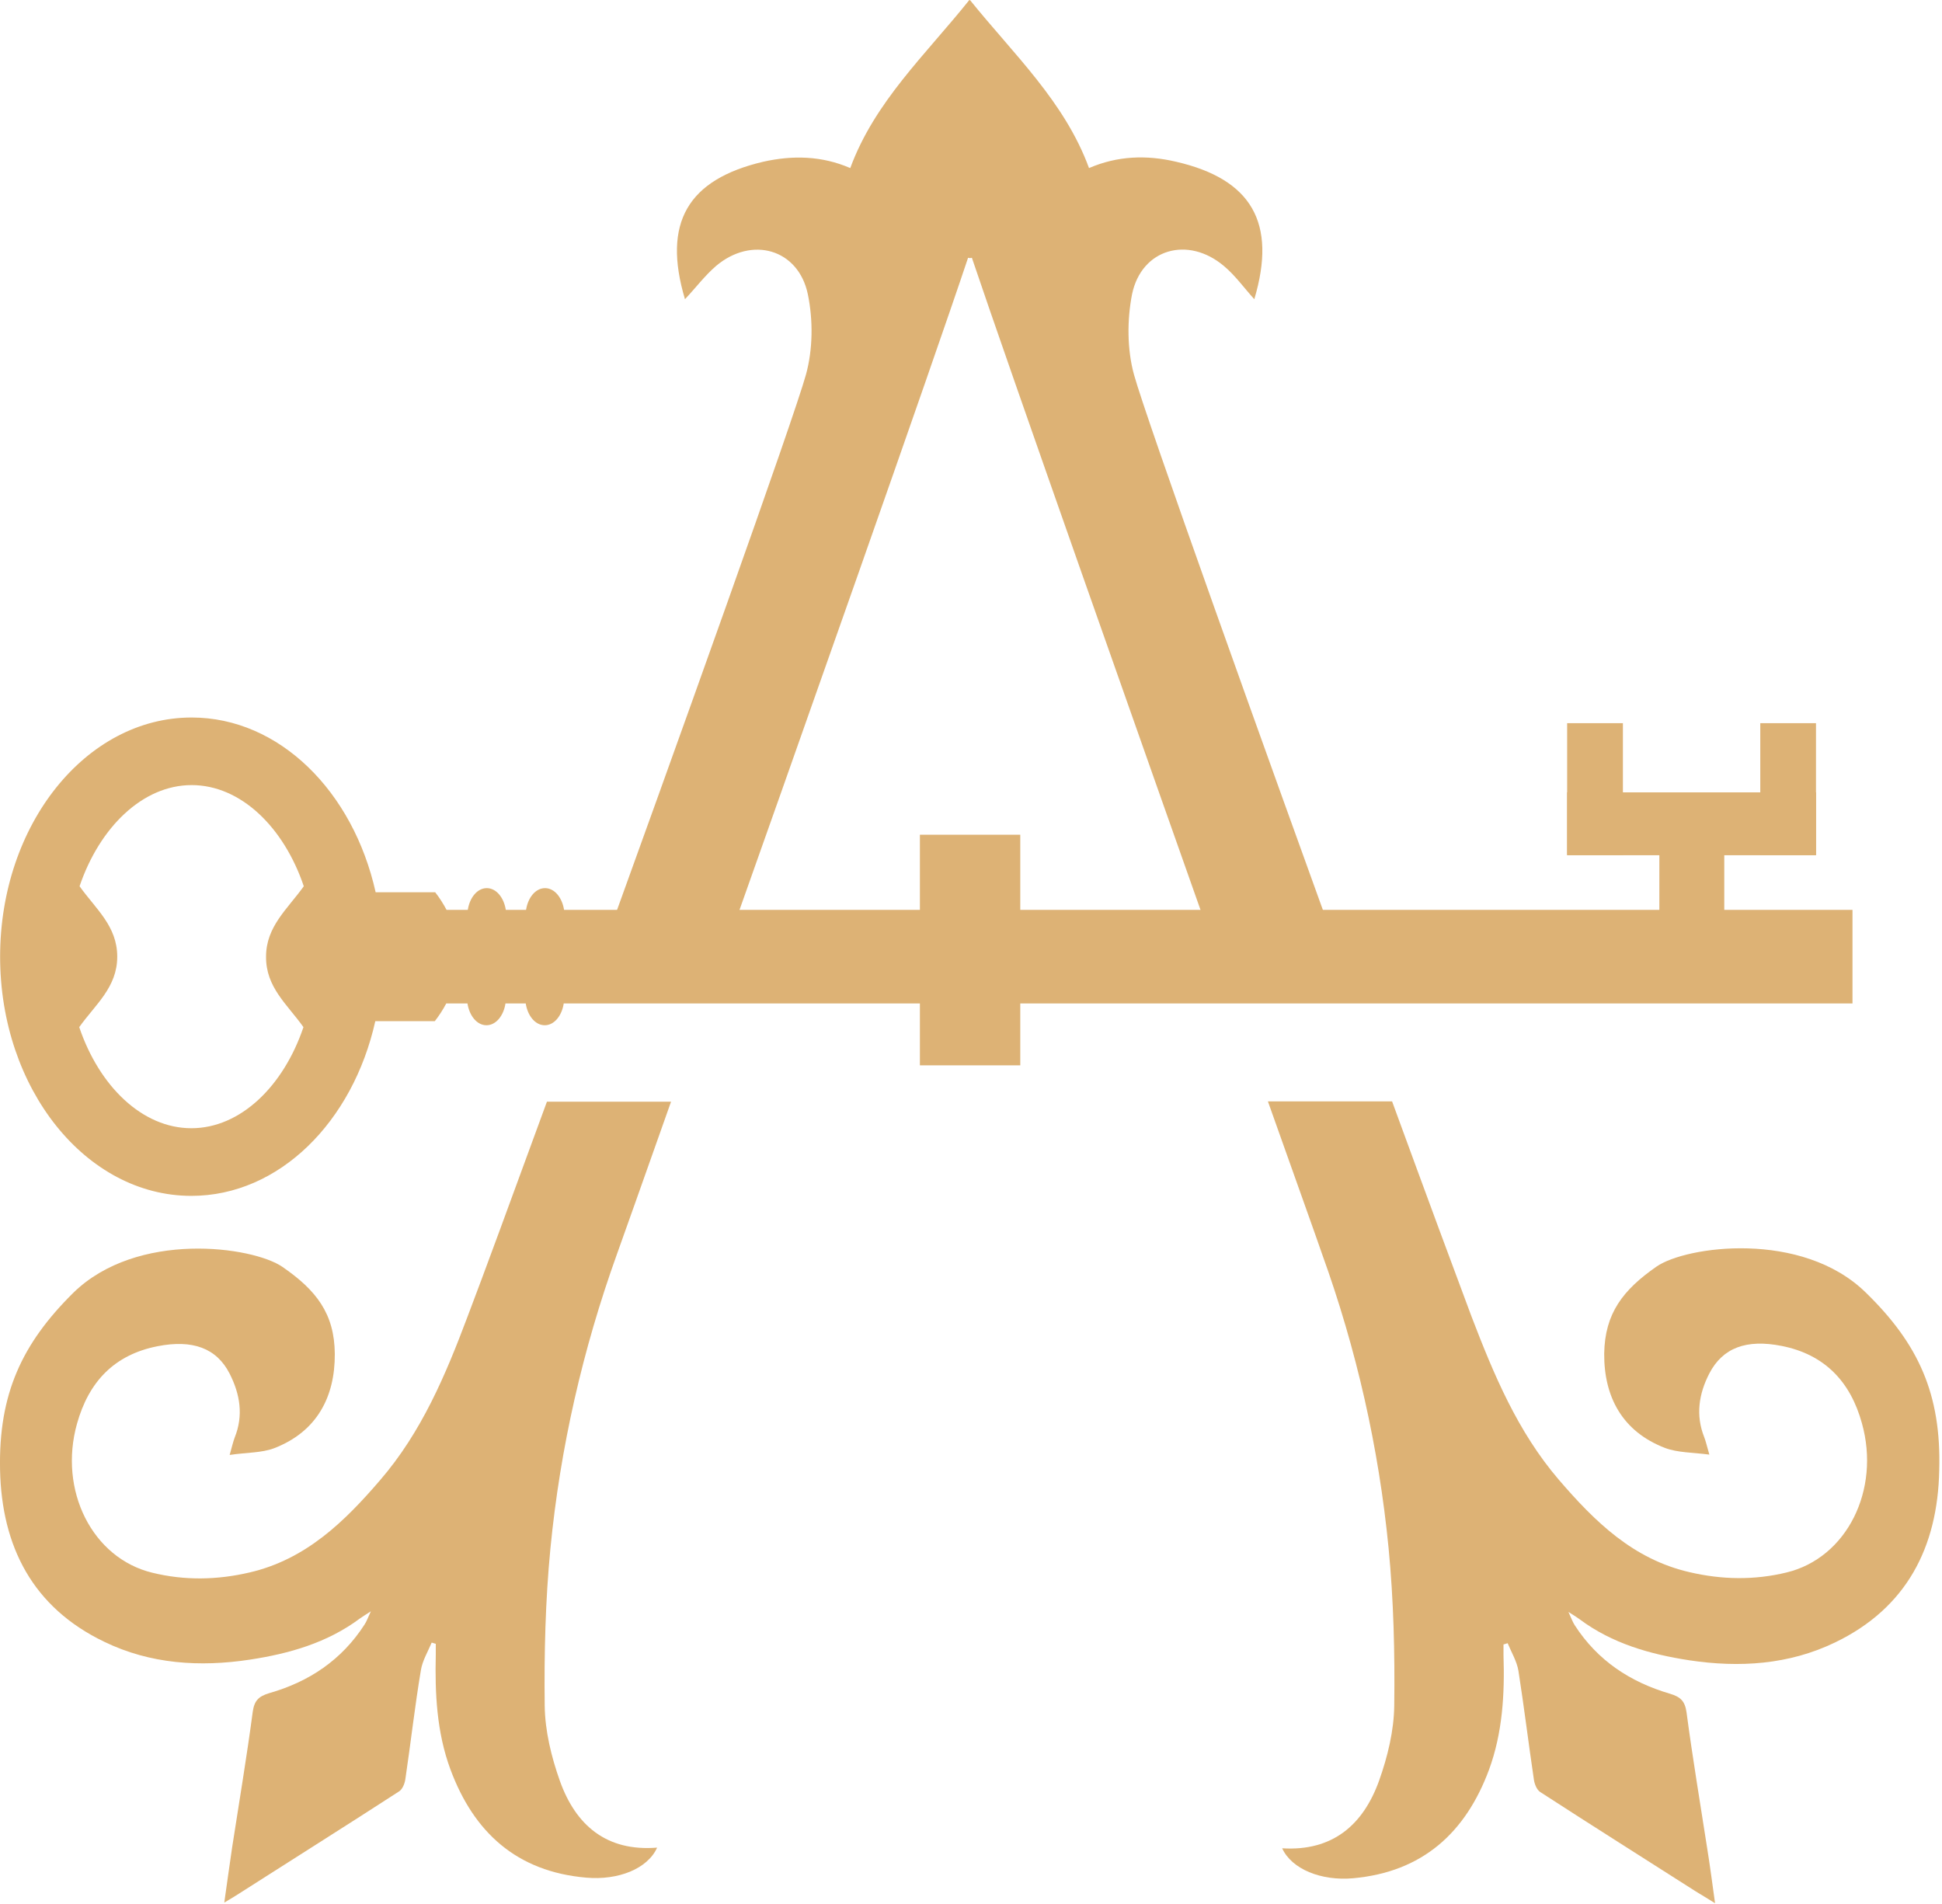
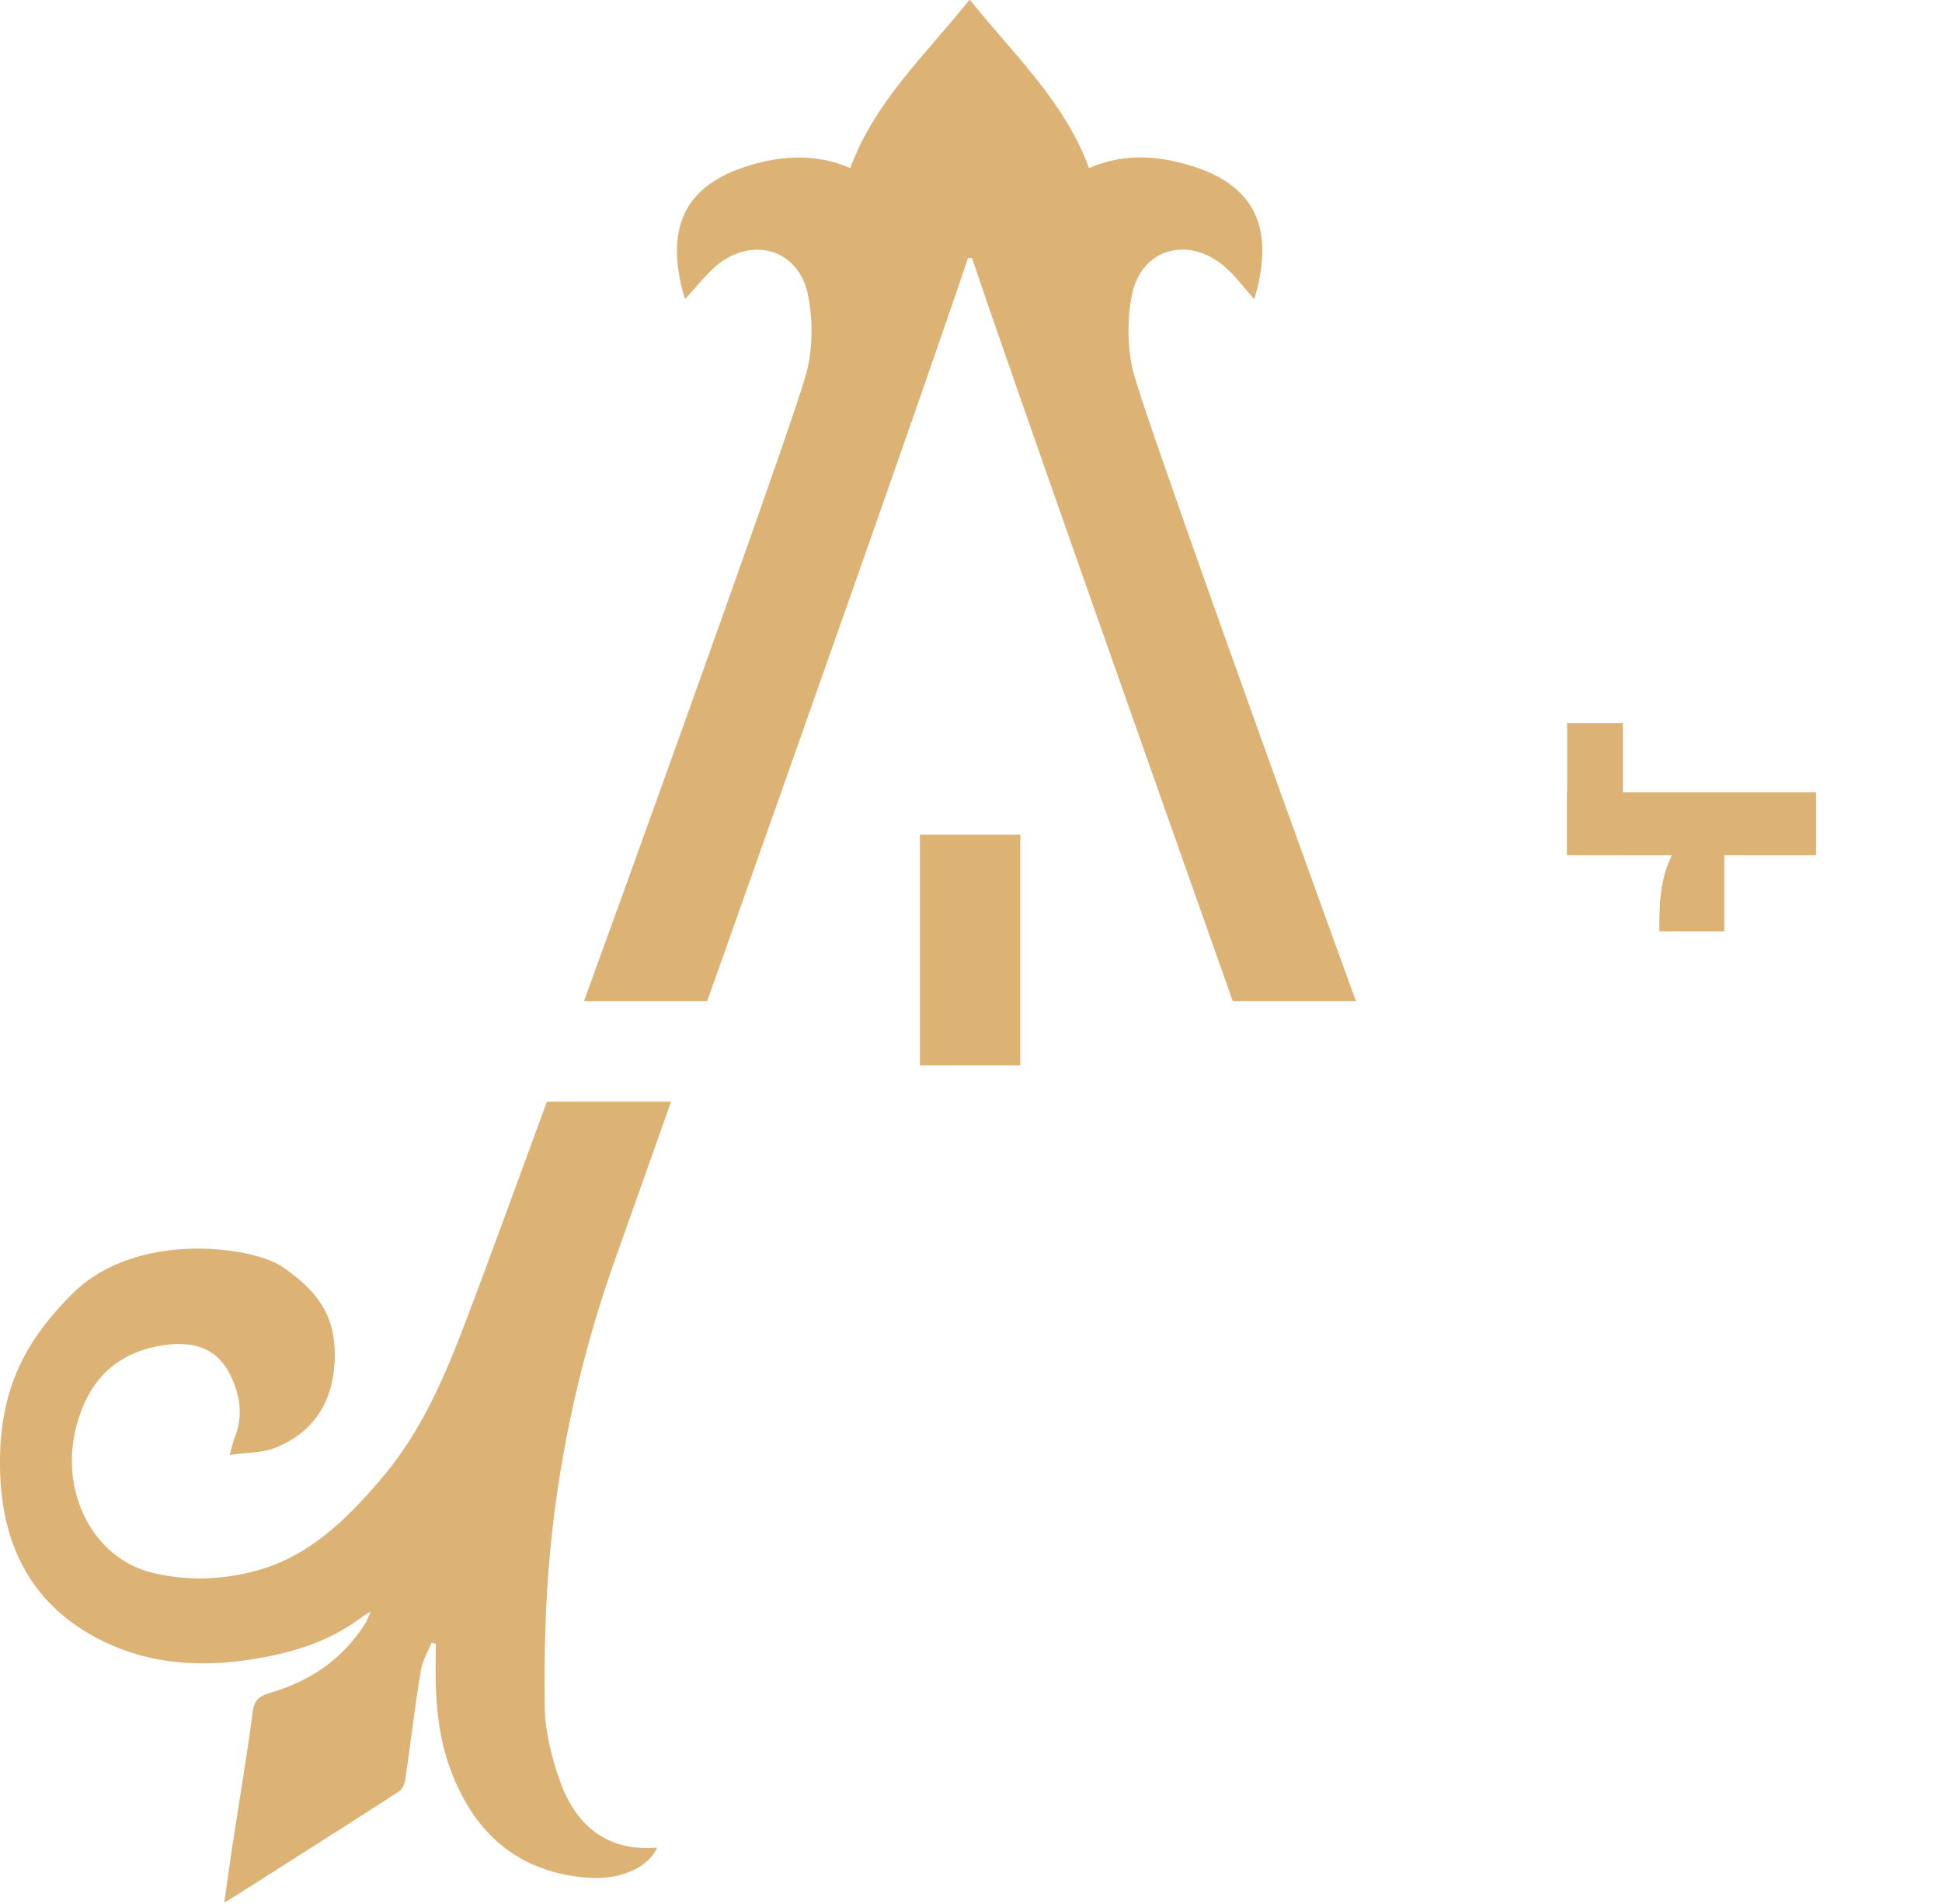
<svg xmlns="http://www.w3.org/2000/svg" viewBox="0 0 35.00 34.31" data-guides="{&quot;vertical&quot;:[],&quot;horizontal&quot;:[]}">
  <defs />
-   <path fill="#ddb275" stroke="none" fill-opacity="1" stroke-width="1" stroke-opacity="1" id="tSvga1293fb2c7" title="Path 1" d="M33.392 16.398C25.65 16.398 17.908 16.398 10.166 16.398C10.131 16.176 9.994 16.006 9.823 16.006C9.652 16.006 9.515 16.176 9.481 16.398C9.359 16.398 9.237 16.398 9.116 16.398C9.081 16.176 8.944 16.006 8.773 16.006C8.602 16.006 8.465 16.176 8.431 16.398C8.303 16.398 8.176 16.398 8.048 16.398C7.991 16.29 7.923 16.182 7.843 16.08C7.485 16.08 7.128 16.08 6.77 16.08C6.365 14.263 5.035 12.931 3.454 12.931C1.548 12.931 0.002 14.861 0.002 17.241C0.002 19.621 1.548 21.552 3.449 21.552C5.029 21.552 6.359 20.219 6.764 18.403C7.122 18.403 7.48 18.403 7.837 18.403C7.917 18.3 7.986 18.192 8.043 18.084C8.17 18.084 8.298 18.084 8.425 18.084C8.459 18.306 8.596 18.477 8.767 18.477C8.939 18.477 9.076 18.306 9.11 18.084C9.232 18.084 9.353 18.084 9.475 18.084C9.509 18.306 9.646 18.477 9.818 18.477C9.989 18.477 10.126 18.306 10.16 18.084C17.902 18.084 25.645 18.084 33.387 18.084C33.387 17.522 33.387 16.96 33.387 16.398C33.389 16.398 33.391 16.398 33.392 16.398ZM5.469 18.511C5.109 19.576 4.333 20.333 3.449 20.333C2.564 20.333 1.788 19.576 1.428 18.511C1.72 18.101 2.113 17.794 2.113 17.241C2.113 16.689 1.725 16.381 1.434 15.972C1.794 14.912 2.57 14.149 3.454 14.149C4.339 14.149 5.115 14.907 5.475 15.972C5.184 16.381 4.795 16.695 4.795 17.241C4.79 17.794 5.178 18.101 5.469 18.511Z" />
-   <path fill="#ddb275" stroke="none" fill-opacity="1" stroke-width="1" stroke-opacity="1" id="tSvgd694239249" title="Path 2" d="M31.076 14.411C30.686 14.411 30.296 14.411 29.906 14.411C29.906 15.203 29.906 15.994 29.906 16.786C30.296 16.786 30.686 16.786 31.076 16.786C31.076 15.994 31.076 15.203 31.076 14.411Z" />
+   <path fill="#ddb275" stroke="none" fill-opacity="1" stroke-width="1" stroke-opacity="1" id="tSvgd694239249" title="Path 2" d="M31.076 14.411C29.906 15.203 29.906 15.994 29.906 16.786C30.296 16.786 30.686 16.786 31.076 16.786C31.076 15.994 31.076 15.203 31.076 14.411Z" />
  <path fill="#ddb275" stroke="none" fill-opacity="1" stroke-width="1" stroke-opacity="1" id="tSvg3ef2d1a752" title="Path 3" d="M29.249 13.033C28.914 13.033 28.579 13.033 28.244 13.033C28.244 13.825 28.244 14.616 28.244 15.408C28.579 15.408 28.914 15.408 29.249 15.408C29.249 14.616 29.249 13.825 29.249 13.033Z" />
-   <path fill="#ddb275" stroke="none" fill-opacity="1" stroke-width="1" stroke-opacity="1" id="tSvgda8192d99e" title="Path 4" d="M32.729 13.033C32.394 13.033 32.06 13.033 31.725 13.033C31.725 13.825 31.725 14.616 31.725 15.408C32.06 15.408 32.394 15.408 32.729 15.408C32.729 14.616 32.729 13.825 32.729 13.033Z" />
  <path fill="#ddb275" stroke="none" fill-opacity="1" stroke-width="1" stroke-opacity="1" id="tSvg6a74528b41" title="Path 5" d="M32.73 14.28C31.235 14.28 29.74 14.28 28.244 14.28C28.244 14.658 28.244 15.036 28.244 15.413C29.74 15.413 31.235 15.413 32.73 15.413C32.73 15.036 32.73 14.658 32.73 14.28Z" />
  <path fill="#ddb275" stroke="none" fill-opacity="1" stroke-width="1" stroke-opacity="1" id="tSvg4bab843cdd" title="Path 6" d="M18.388 15.043C17.785 15.043 17.182 15.043 16.579 15.043C16.579 16.429 16.579 17.814 16.579 19.2C17.182 19.2 17.785 19.2 18.388 19.2C18.388 17.814 18.388 16.429 18.388 15.043Z" />
  <path fill="#ddb275" stroke="none" fill-opacity="1" stroke-width="1" stroke-opacity="1" id="tSvg15d8d65a9ec" title="Path 7" d="M12.904 4.794C13.549 4.248 14.388 4.487 14.559 5.301C14.656 5.768 14.651 6.298 14.525 6.753C14.308 7.539 12.237 13.329 10.525 18.044C11.265 18.044 12.005 18.044 12.745 18.044C14.4 13.381 16.797 6.594 17.447 4.646C17.459 4.646 17.47 4.652 17.481 4.652C17.493 4.652 17.504 4.646 17.516 4.646C18.172 6.594 20.569 13.381 22.218 18.044C22.958 18.044 23.698 18.044 24.438 18.044C22.726 13.329 20.654 7.539 20.438 6.753C20.312 6.298 20.312 5.762 20.403 5.301C20.575 4.481 21.413 4.248 22.058 4.794C22.264 4.965 22.424 5.193 22.606 5.392C23.017 4.014 22.555 3.228 21.197 2.915C20.666 2.79 20.141 2.807 19.627 3.029C19.188 1.833 18.275 0.985 17.481 0C17.481 0 17.481 0 17.476 0.006C17.476 0.006 17.476 0.006 17.47 0C16.677 0.991 15.764 1.833 15.324 3.029C14.811 2.807 14.286 2.796 13.755 2.915C12.396 3.234 11.934 4.014 12.345 5.392C12.534 5.193 12.699 4.971 12.904 4.794Z" />
-   <path fill="#ddb275" stroke="none" fill-opacity="1" stroke-width="1" stroke-opacity="1" id="tSvg4943d48724" title="Path 8" d="M33.626 23.294C32.473 22.166 30.385 22.457 29.854 22.827C29.249 23.248 28.924 23.67 28.912 24.393C28.906 25.173 29.238 25.799 30.008 26.095C30.236 26.181 30.499 26.175 30.807 26.215C30.761 26.055 30.744 25.976 30.715 25.902C30.556 25.503 30.619 25.116 30.807 24.752C31.047 24.29 31.474 24.131 32.108 24.256C32.89 24.41 33.352 24.905 33.557 25.651C33.894 26.853 33.284 28.077 32.199 28.339C31.617 28.481 31.029 28.47 30.447 28.333C29.437 28.1 28.747 27.428 28.096 26.67C27.349 25.799 26.921 24.769 26.521 23.727C26.241 22.981 25.716 21.563 25.089 19.849C24.343 19.849 23.597 19.849 22.851 19.849C23.371 21.312 23.742 22.349 23.827 22.599C24.449 24.319 24.849 26.09 25.026 27.9C25.117 28.84 25.14 29.791 25.128 30.736C25.123 31.191 25.009 31.658 24.855 32.091C24.569 32.888 24.016 33.367 23.108 33.31C23.279 33.685 23.81 33.902 24.387 33.85C25.636 33.737 26.413 33.031 26.835 31.897C27.08 31.231 27.12 30.531 27.097 29.825C27.097 29.762 27.097 29.7 27.097 29.637C27.12 29.631 27.149 29.62 27.172 29.614C27.24 29.779 27.337 29.939 27.366 30.11C27.468 30.764 27.548 31.419 27.645 32.074C27.657 32.154 27.697 32.256 27.759 32.296C28.69 32.9 29.631 33.492 30.567 34.09C30.659 34.147 30.756 34.203 30.91 34.3C30.858 33.93 30.818 33.617 30.767 33.304C30.641 32.49 30.504 31.675 30.396 30.861C30.367 30.656 30.288 30.582 30.099 30.525C29.38 30.314 28.792 29.927 28.381 29.29C28.347 29.238 28.324 29.176 28.267 29.05C28.376 29.119 28.421 29.147 28.467 29.181C29.055 29.62 29.74 29.814 30.447 29.922C31.349 30.058 32.239 30.001 33.067 29.603C34.362 28.982 34.922 27.883 34.95 26.5C34.99 25.122 34.573 24.216 33.626 23.294Z" />
  <path fill="#ddb275" stroke="none" fill-opacity="1" stroke-width="1" stroke-opacity="1" id="tSvg15c24adc73f" title="Path 9" d="M10.091 32.097C9.937 31.664 9.823 31.197 9.817 30.742C9.806 29.796 9.829 28.846 9.92 27.906C10.097 26.09 10.502 24.319 11.118 22.605C11.21 22.354 11.575 21.318 12.094 19.855C11.348 19.855 10.603 19.855 9.857 19.855C9.229 21.569 8.71 22.986 8.425 23.732C8.031 24.78 7.597 25.811 6.85 26.676C6.205 27.428 5.508 28.105 4.498 28.339C3.916 28.475 3.329 28.487 2.746 28.344C1.662 28.082 1.051 26.858 1.388 25.657C1.599 24.905 2.056 24.416 2.838 24.262C3.471 24.137 3.905 24.296 4.139 24.757C4.327 25.127 4.39 25.509 4.23 25.907C4.202 25.981 4.184 26.061 4.139 26.221C4.447 26.175 4.71 26.186 4.938 26.101C5.708 25.805 6.039 25.178 6.034 24.399C6.028 23.675 5.702 23.254 5.092 22.833C4.555 22.462 2.472 22.172 1.32 23.3C0.395 24.216 -0.027 25.122 0.001 26.488C0.03 27.872 0.589 28.971 1.885 29.591C2.712 29.99 3.602 30.047 4.504 29.91C5.212 29.802 5.896 29.608 6.484 29.17C6.53 29.136 6.581 29.107 6.684 29.039C6.627 29.164 6.604 29.227 6.57 29.278C6.159 29.916 5.571 30.309 4.852 30.514C4.664 30.571 4.584 30.645 4.555 30.85C4.447 31.664 4.31 32.478 4.184 33.292C4.139 33.606 4.093 33.919 4.042 34.289C4.196 34.198 4.287 34.141 4.384 34.078C5.32 33.48 6.262 32.888 7.192 32.285C7.255 32.245 7.295 32.142 7.306 32.062C7.403 31.408 7.477 30.747 7.586 30.098C7.614 29.927 7.711 29.768 7.78 29.603C7.803 29.608 7.831 29.62 7.854 29.625C7.854 29.688 7.854 29.751 7.854 29.814C7.837 30.52 7.871 31.22 8.117 31.886C8.539 33.025 9.315 33.731 10.565 33.839C11.141 33.89 11.672 33.68 11.843 33.298C10.93 33.372 10.376 32.894 10.091 32.097Z" />
</svg>